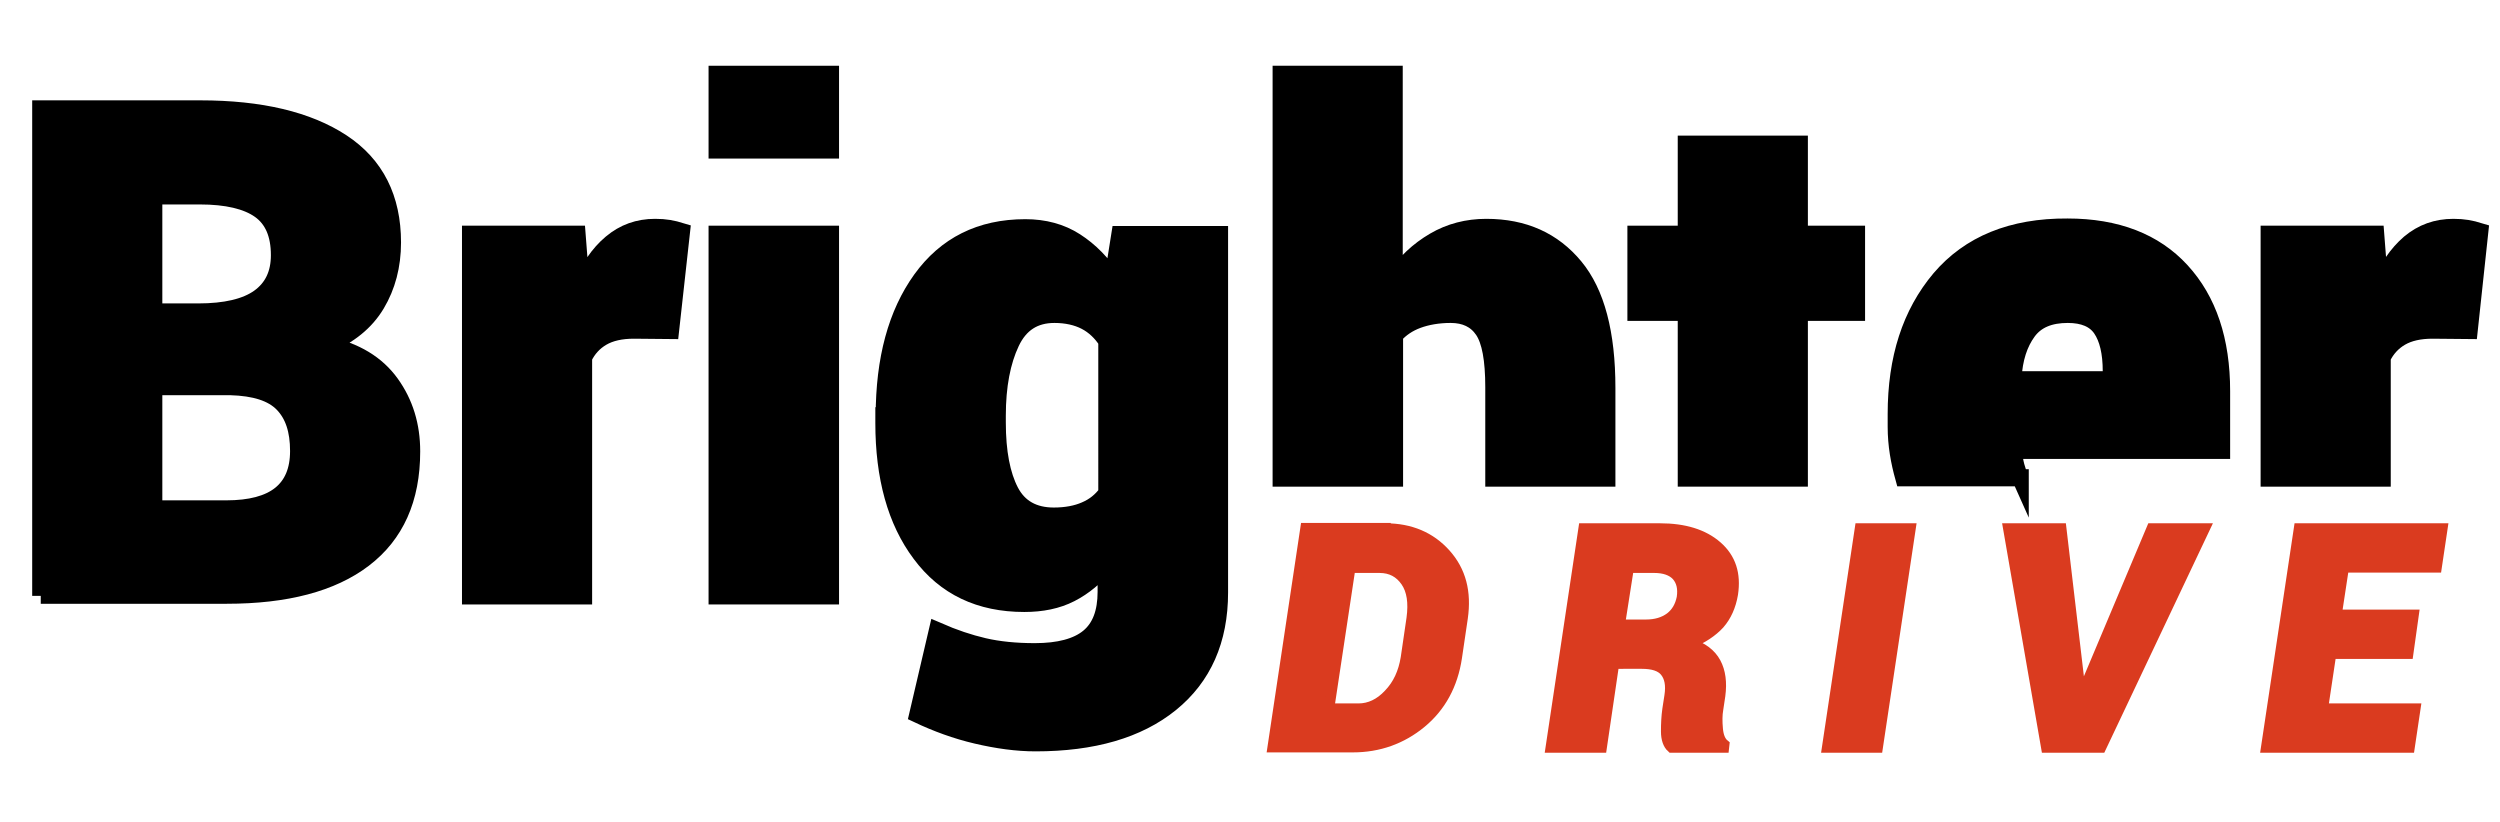
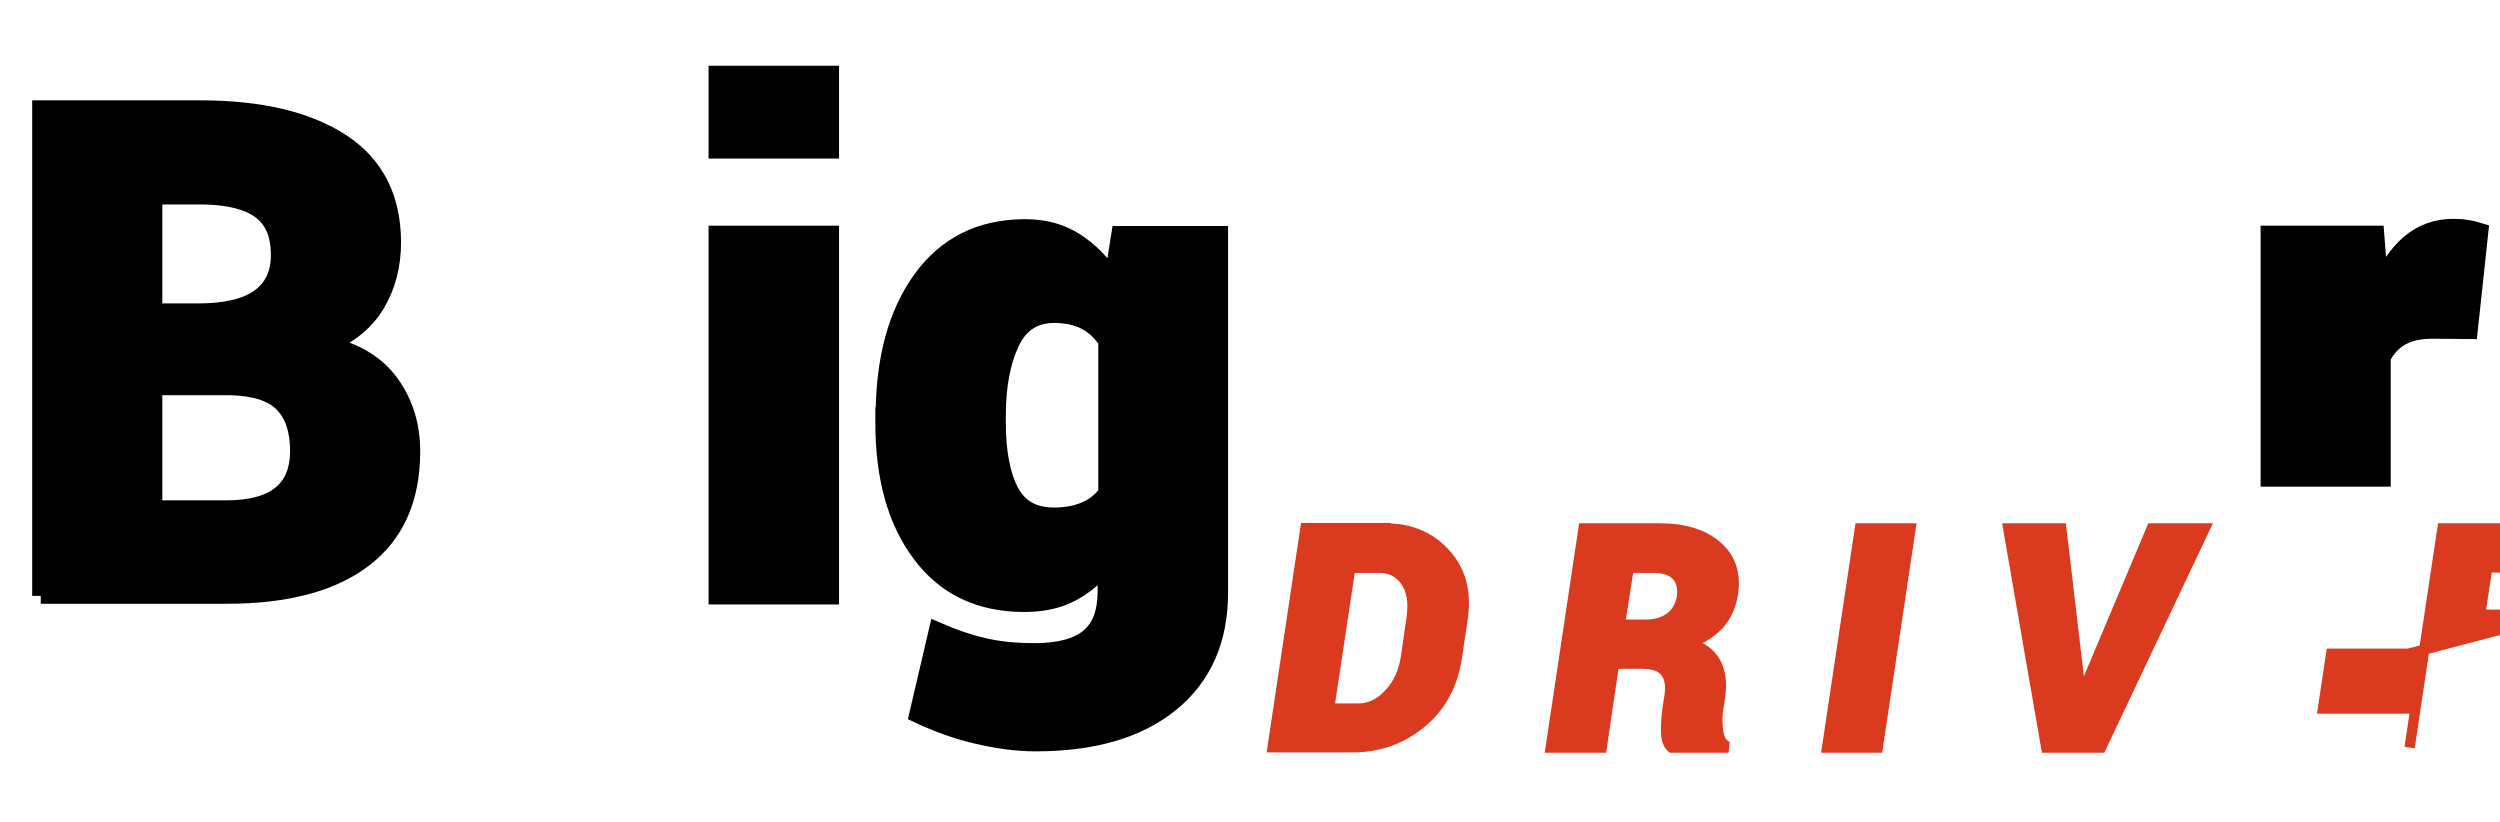
<svg xmlns="http://www.w3.org/2000/svg" version="1.1" id="图层_1" x="0px" y="0px" viewBox="0 0 73 24" style="enable-background:new 0 0 73 24;" xml:space="preserve">
  <style type="text/css">
	.st0{fill:#000000;stroke:#000000;stroke-width:0.5;stroke-miterlimit:10;}
	.st1{fill:#DA3B1F;stroke:#DA3B1F;stroke-width:0.3;stroke-miterlimit:10;}
</style>
  <path class="st0" d="M1.19,17.4V3.18h4.66c1.76,0,3.14,0.33,4.13,0.98s1.48,1.63,1.48,2.92c0,0.68-0.16,1.28-0.47,1.8  s-0.8,0.92-1.46,1.19c0.85,0.18,1.47,0.56,1.88,1.13s0.61,1.23,0.61,1.98c0,1.39-0.47,2.43-1.4,3.14c-0.93,0.71-2.27,1.06-4,1.06  H1.19z M4.49,9.11h1.3c0.79,0,1.39-0.14,1.78-0.42s0.59-0.69,0.59-1.24c0-0.61-0.19-1.05-0.57-1.32S6.62,5.72,5.84,5.72H4.49V9.11z   M4.49,11.3v3.56h2.12c0.7,0,1.23-0.14,1.58-0.42c0.35-0.28,0.53-0.7,0.53-1.27c0-0.61-0.15-1.06-0.46-1.38s-0.82-0.48-1.53-0.5  H6.62H4.49z" />
-   <path class="st0" d="M19.58,9.65l-1.07-0.01c-0.38,0-0.69,0.07-0.93,0.21s-0.42,0.34-0.54,0.59v6.96h-3.3V6.84h3.11l0.12,1.55  c0.22-0.55,0.51-0.98,0.88-1.29s0.79-0.46,1.28-0.46c0.15,0,0.28,0.01,0.4,0.03s0.24,0.05,0.37,0.09L19.58,9.65z" />
  <path class="st0" d="M24.25,4.38h-3.31V2.17h3.31V4.38z M24.25,17.4h-3.31V6.84h3.31V17.4z" />
  <path class="st0" d="M25.82,12.14c0-1.65,0.36-2.98,1.08-3.98s1.73-1.51,3.04-1.51c0.55,0,1.04,0.13,1.46,0.4s0.79,0.64,1.09,1.12  l0.21-1.32h2.91v10.45c0,1.39-0.48,2.47-1.43,3.24s-2.27,1.15-3.94,1.15c-0.55,0-1.12-0.08-1.72-0.22s-1.17-0.35-1.72-0.61  l0.57-2.44c0.48,0.21,0.93,0.36,1.36,0.46s0.93,0.15,1.49,0.15c0.7,0,1.23-0.14,1.57-0.42s0.51-0.72,0.51-1.33v-0.82  c-0.3,0.38-0.65,0.67-1.04,0.87s-0.84,0.29-1.35,0.29c-1.3,0-2.31-0.48-3.03-1.45c-0.72-0.96-1.07-2.24-1.07-3.82V12.14z   M29.12,12.34c0,0.86,0.13,1.53,0.38,2.01s0.68,0.72,1.27,0.72c0.36,0,0.67-0.06,0.92-0.17c0.26-0.11,0.47-0.28,0.63-0.5V9.96  c-0.16-0.25-0.37-0.45-0.62-0.58s-0.56-0.2-0.91-0.2c-0.59,0-1.01,0.27-1.27,0.82s-0.4,1.26-0.4,2.14V12.34z" />
-   <path class="st0" d="M40.72,13.96V9.79c0.18-0.2,0.4-0.35,0.67-0.45s0.6-0.16,0.97-0.16c0.42,0,0.74,0.15,0.95,0.46  c0.21,0.31,0.31,0.86,0.31,1.67v2.65h3.3v-2.63c0-1.6-0.31-2.78-0.94-3.54S44.5,6.64,43.4,6.64c-0.55,0-1.06,0.13-1.52,0.4  s-0.85,0.63-1.17,1.11V2.17h-3.3v11.79H40.72z" />
-   <polygon class="st0" points="49.24,13.96 52.54,13.96 52.54,9.12 54.21,9.12 54.21,6.84 52.54,6.84 52.54,4.21 49.24,4.21   49.24,6.84 47.77,6.84 47.77,9.12 49.24,9.12 " />
-   <path class="st0" d="M58.99,13.96c-0.1-0.22-0.17-0.47-0.19-0.75l0.02-0.06h6.05v-1.73c0-1.48-0.39-2.65-1.18-3.51  c-0.78-0.85-1.89-1.28-3.32-1.28c-1.62-0.01-2.86,0.5-3.72,1.51c-0.86,1.02-1.28,2.33-1.28,3.95v0.37c0,0.54,0.09,1.02,0.22,1.49  H58.99z M59.21,9.68c0.25-0.34,0.64-0.5,1.17-0.5c0.46,0,0.79,0.14,0.98,0.42c0.19,0.28,0.29,0.69,0.29,1.24v0.25h-2.85l-0.02-0.05  C58.81,10.47,58.96,10.02,59.21,9.68z" />
  <path class="st0" d="M69.56,13.96v-3.52c0.12-0.25,0.3-0.45,0.54-0.59c0.24-0.14,0.55-0.21,0.93-0.21l1.07,0.01l0.31-2.89  c-0.13-0.04-0.25-0.07-0.37-0.09s-0.25-0.03-0.4-0.03c-0.49,0-0.91,0.15-1.28,0.46C70,7.41,69.71,7.83,69.49,8.39l-0.12-1.55h-3.11  v7.12H69.56z" />
  <g>
    <path class="st1" d="M40.46,15.43c0.72,0,1.31,0.25,1.75,0.74c0.45,0.5,0.61,1.12,0.5,1.88l-0.17,1.15   c-0.12,0.8-0.47,1.44-1.04,1.91c-0.57,0.47-1.24,0.71-2,0.71h-2.34l0.96-6.4H40.46z M39.43,16.58l-0.62,4.11h0.86   c0.32,0,0.62-0.14,0.88-0.42c0.27-0.28,0.43-0.63,0.5-1.06l0.17-1.16c0.06-0.45,0.01-0.81-0.17-1.07s-0.43-0.4-0.77-0.4H39.43z" />
    <path class="st1" d="M47.13,19.38l-0.36,2.45h-1.49l0.96-6.4h2.23c0.71,0,1.27,0.17,1.67,0.52s0.55,0.81,0.46,1.4   c-0.06,0.35-0.19,0.64-0.39,0.87c-0.21,0.23-0.5,0.42-0.86,0.57c0.36,0.11,0.61,0.3,0.75,0.56c0.14,0.26,0.18,0.58,0.13,0.96   l-0.06,0.4c-0.03,0.17-0.03,0.36-0.01,0.58c0.02,0.21,0.08,0.36,0.19,0.45l-0.01,0.09h-1.53c-0.1-0.09-0.16-0.25-0.16-0.47   c0-0.23,0.01-0.44,0.04-0.65l0.06-0.39c0.05-0.32,0-0.55-0.13-0.71s-0.36-0.23-0.68-0.23H47.13z M47.3,18.24h0.76   c0.29,0,0.52-0.07,0.71-0.21c0.18-0.14,0.29-0.33,0.34-0.58c0.04-0.27-0.01-0.48-0.15-0.64c-0.14-0.15-0.36-0.23-0.66-0.23h-0.74   L47.3,18.24z" />
    <path class="st1" d="M54.83,21.83h-1.48l0.96-6.4h1.48L54.83,21.83z" />
    <path class="st1" d="M60.74,20.1l0.01,0.23l0.03,0l0.08-0.22l1.97-4.68h1.55l-3.03,6.4h-1.6l-1.11-6.4h1.55L60.74,20.1z" />
-     <path class="st1" d="M70.32,19.09h-2.25l-0.24,1.6h2.7l-0.17,1.14h-4.19l0.96-6.4h4.19l-0.17,1.14h-2.71l-0.21,1.38h2.25   L70.32,19.09z" />
+     <path class="st1" d="M70.32,19.09h-2.25l-0.24,1.6h2.7l-0.17,1.14l0.96-6.4h4.19l-0.17,1.14h-2.71l-0.21,1.38h2.25   L70.32,19.09z" />
  </g>
</svg>